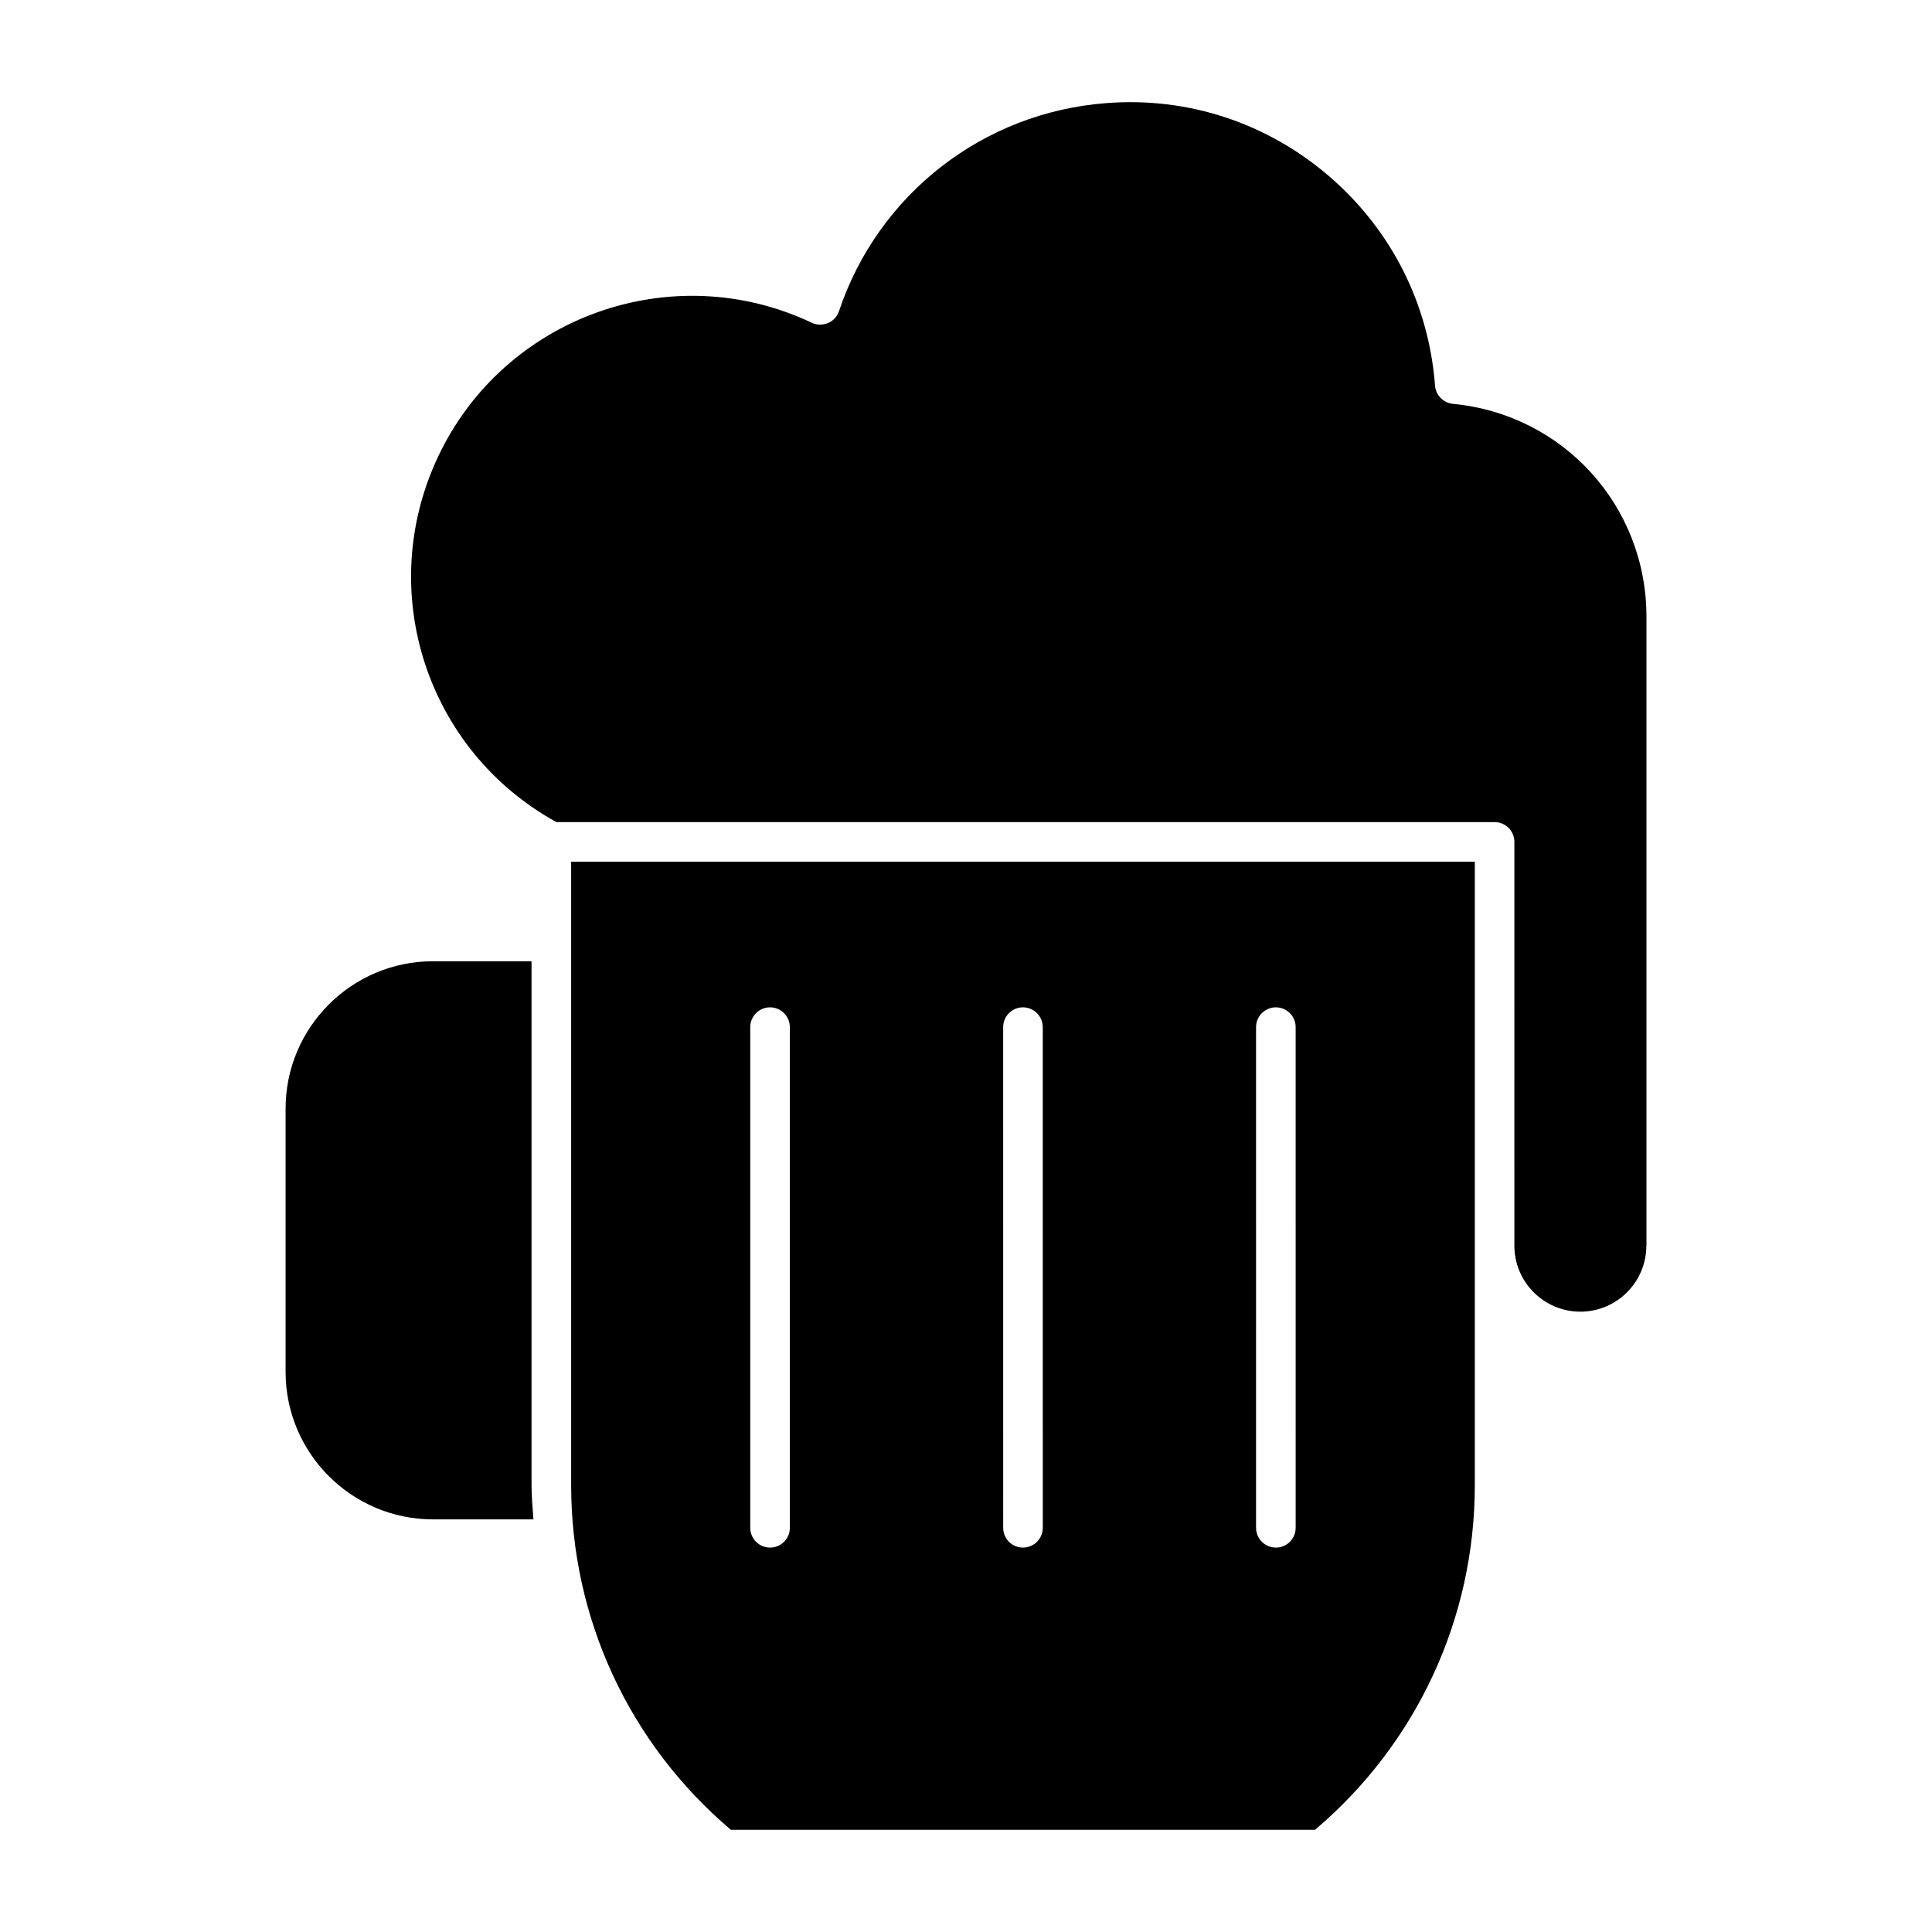
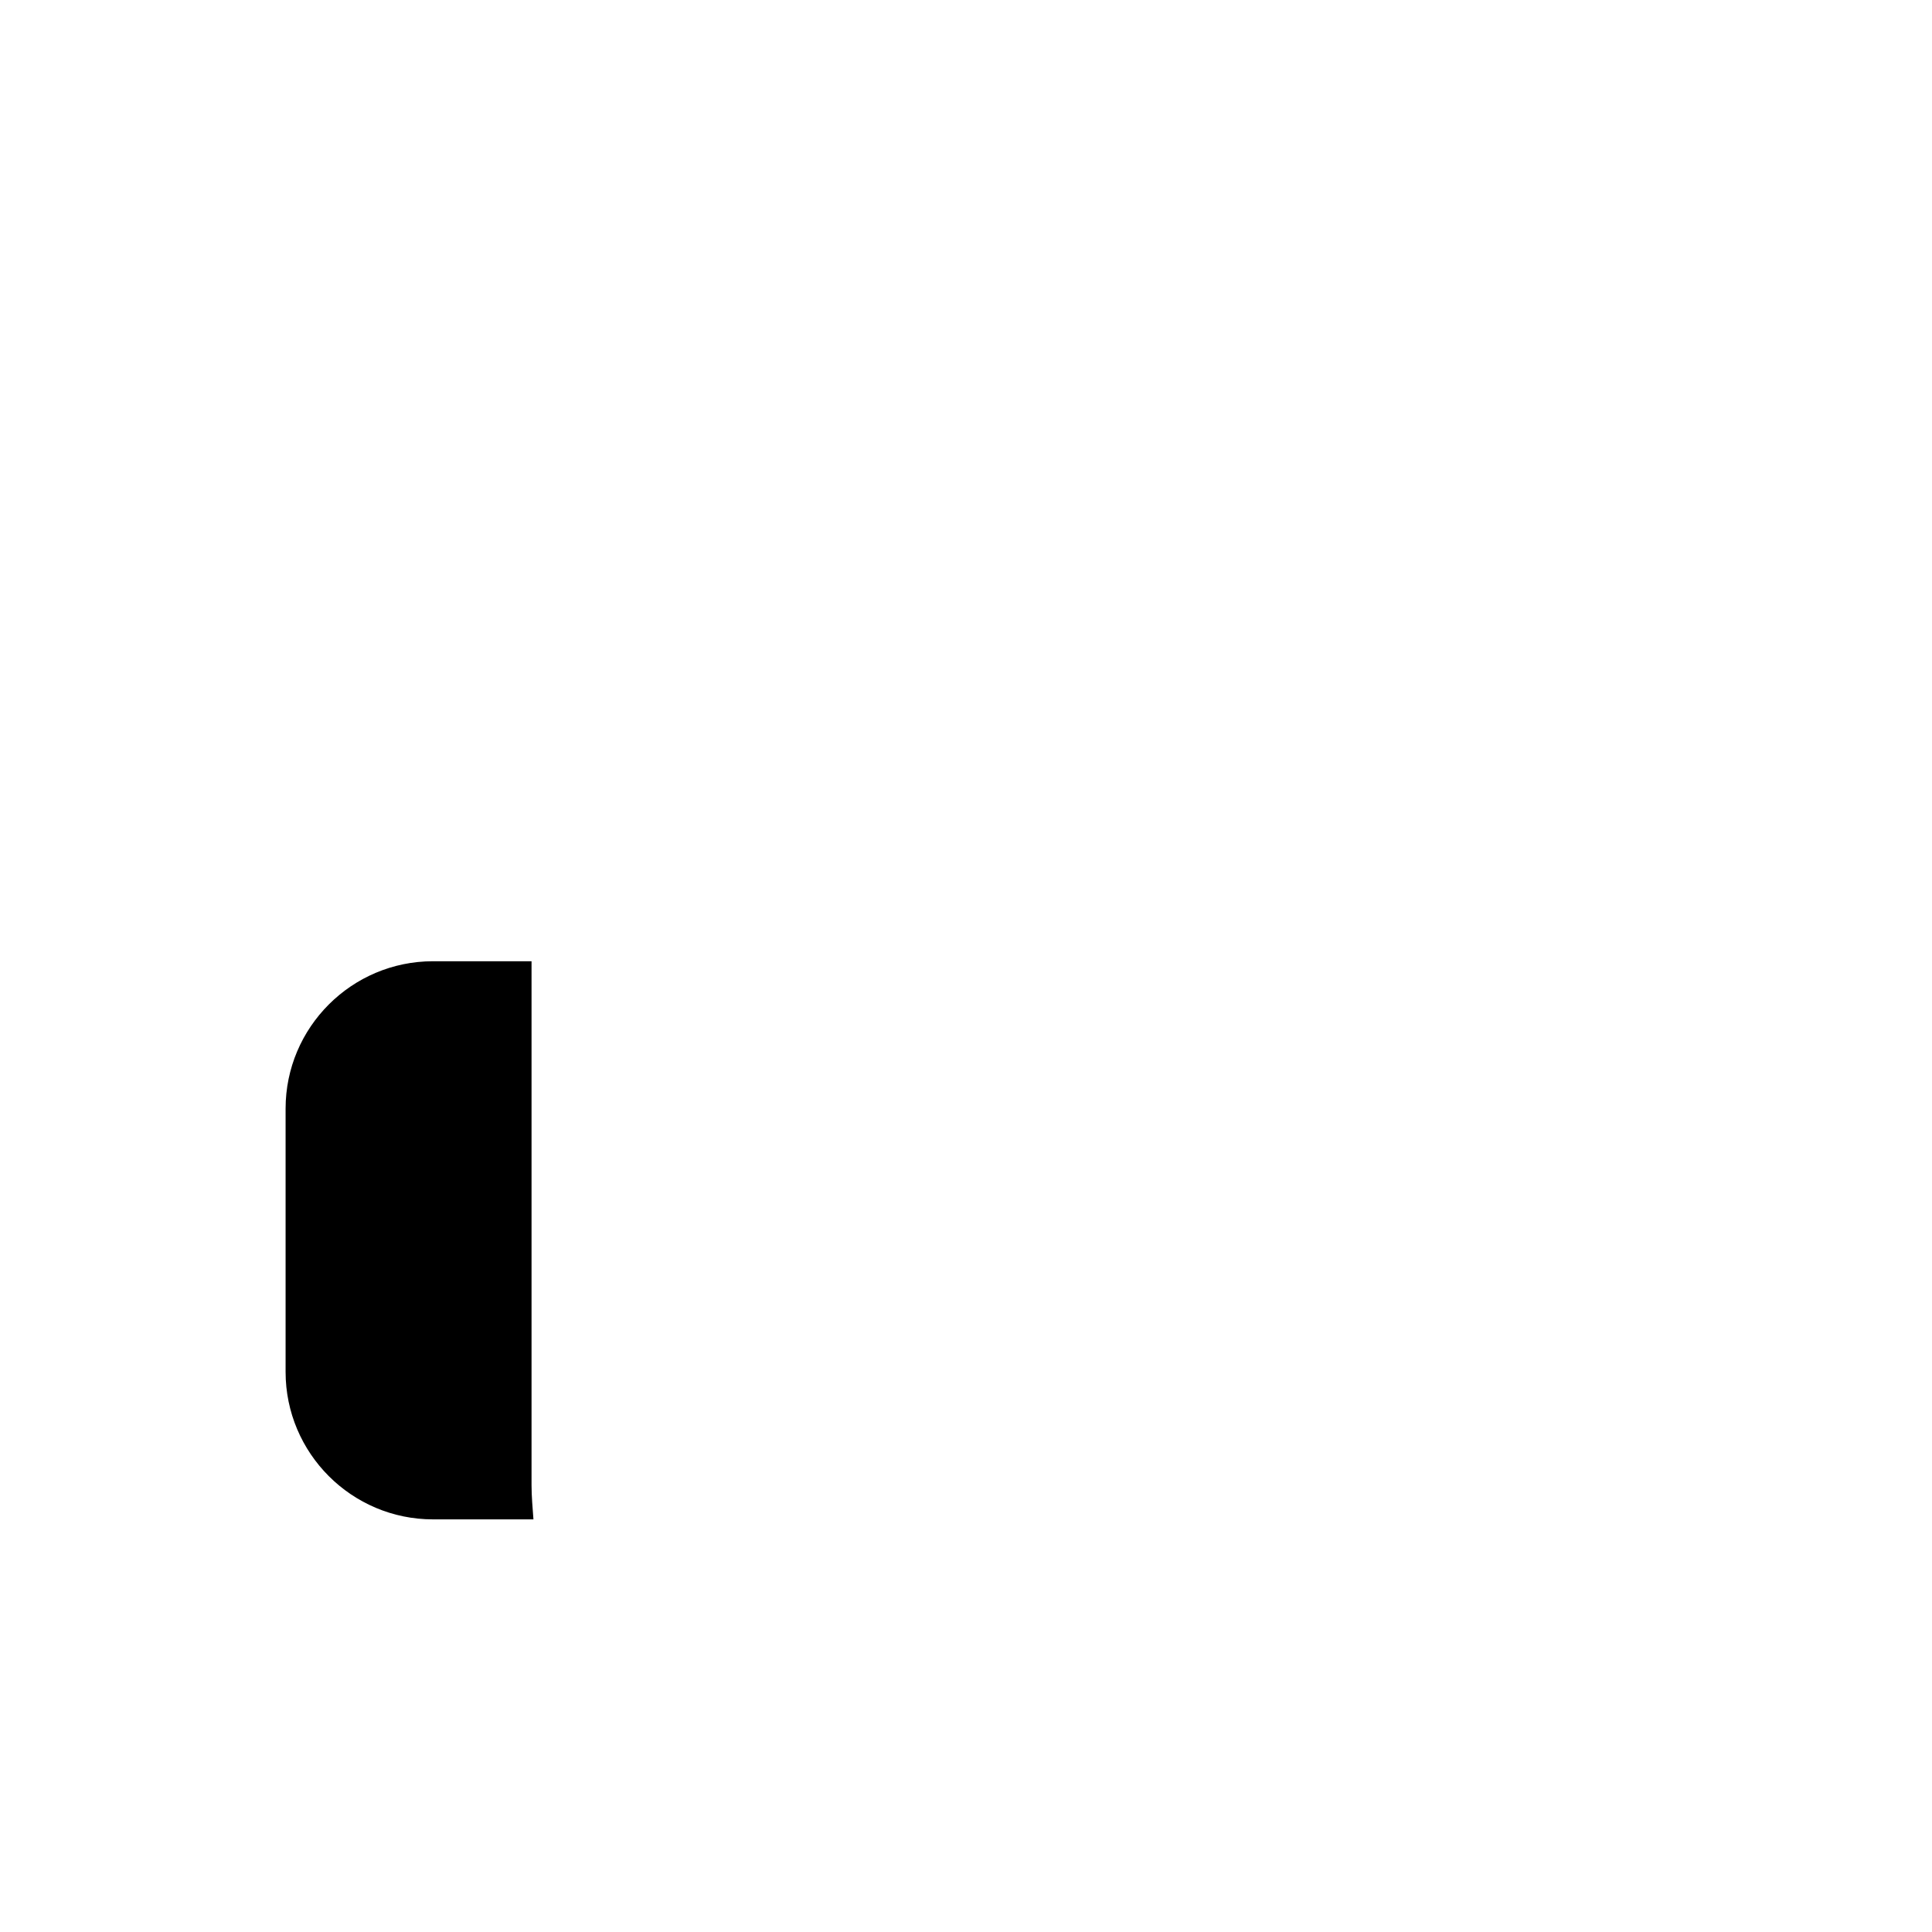
<svg xmlns="http://www.w3.org/2000/svg" fill="#000000" width="800px" height="800px" version="1.1" viewBox="144 144 512 512">
  <g>
    <path d="m258.75 546.65c-21.539 0-39.066-17.527-39.066-39.078v-69.777c0-21.527 17.527-39.055 39.066-39.055h26.113v138.84c0 3.055 0.293 6.055 0.504 9.07z" />
-     <path d="m580.3 474.12c0 9.645-7.852 17.488-17.488 17.488s-17.488-7.84-17.488-17.488l0.004-107.01c0-2.898-2.363-5.246-5.246-5.246h-248.63c-34.418-18.957-48.188-61.246-31.332-96.891 17.52-37.07 61.926-52.984 99-35.445 1.355 0.652 2.918 0.66 4.305 0.082s2.445-1.73 2.918-3.16c10.41-31.027 38.238-52.668 70.871-55.125 21.652-1.691 42.602 5.258 59.039 19.398 16.438 14.148 26.406 33.84 28.047 55.461 0.188 2.551 2.195 4.598 4.734 4.84 29.23 2.781 51.293 27.027 51.293 56.406v166.68h-0.023z" />
-     <path d="m295.36 372.36v165.21c0 35.352 15.398 68.52 42.32 91.336h154.83c26.91-22.82 42.332-55.984 42.332-91.336v-165.21zm57.961 176.52c0 2.906-2.352 5.246-5.246 5.246-2.898 0-5.246-2.34-5.246-5.246l-0.004-132.68c0-2.887 2.352-5.246 5.246-5.246 2.898 0 5.246 2.363 5.246 5.246zm67.027 0c0 2.906-2.363 5.246-5.246 5.246-2.906 0-5.246-2.34-5.246-5.246l-0.004-132.68c0-2.887 2.34-5.246 5.246-5.246 2.887 0 5.246 2.363 5.246 5.246zm67.016 0c0 2.906-2.34 5.246-5.246 5.246-2.887 0-5.246-2.34-5.246-5.246l-0.004-132.68c0-2.887 2.363-5.246 5.246-5.246 2.906 0 5.246 2.363 5.246 5.246z" />
  </g>
</svg>